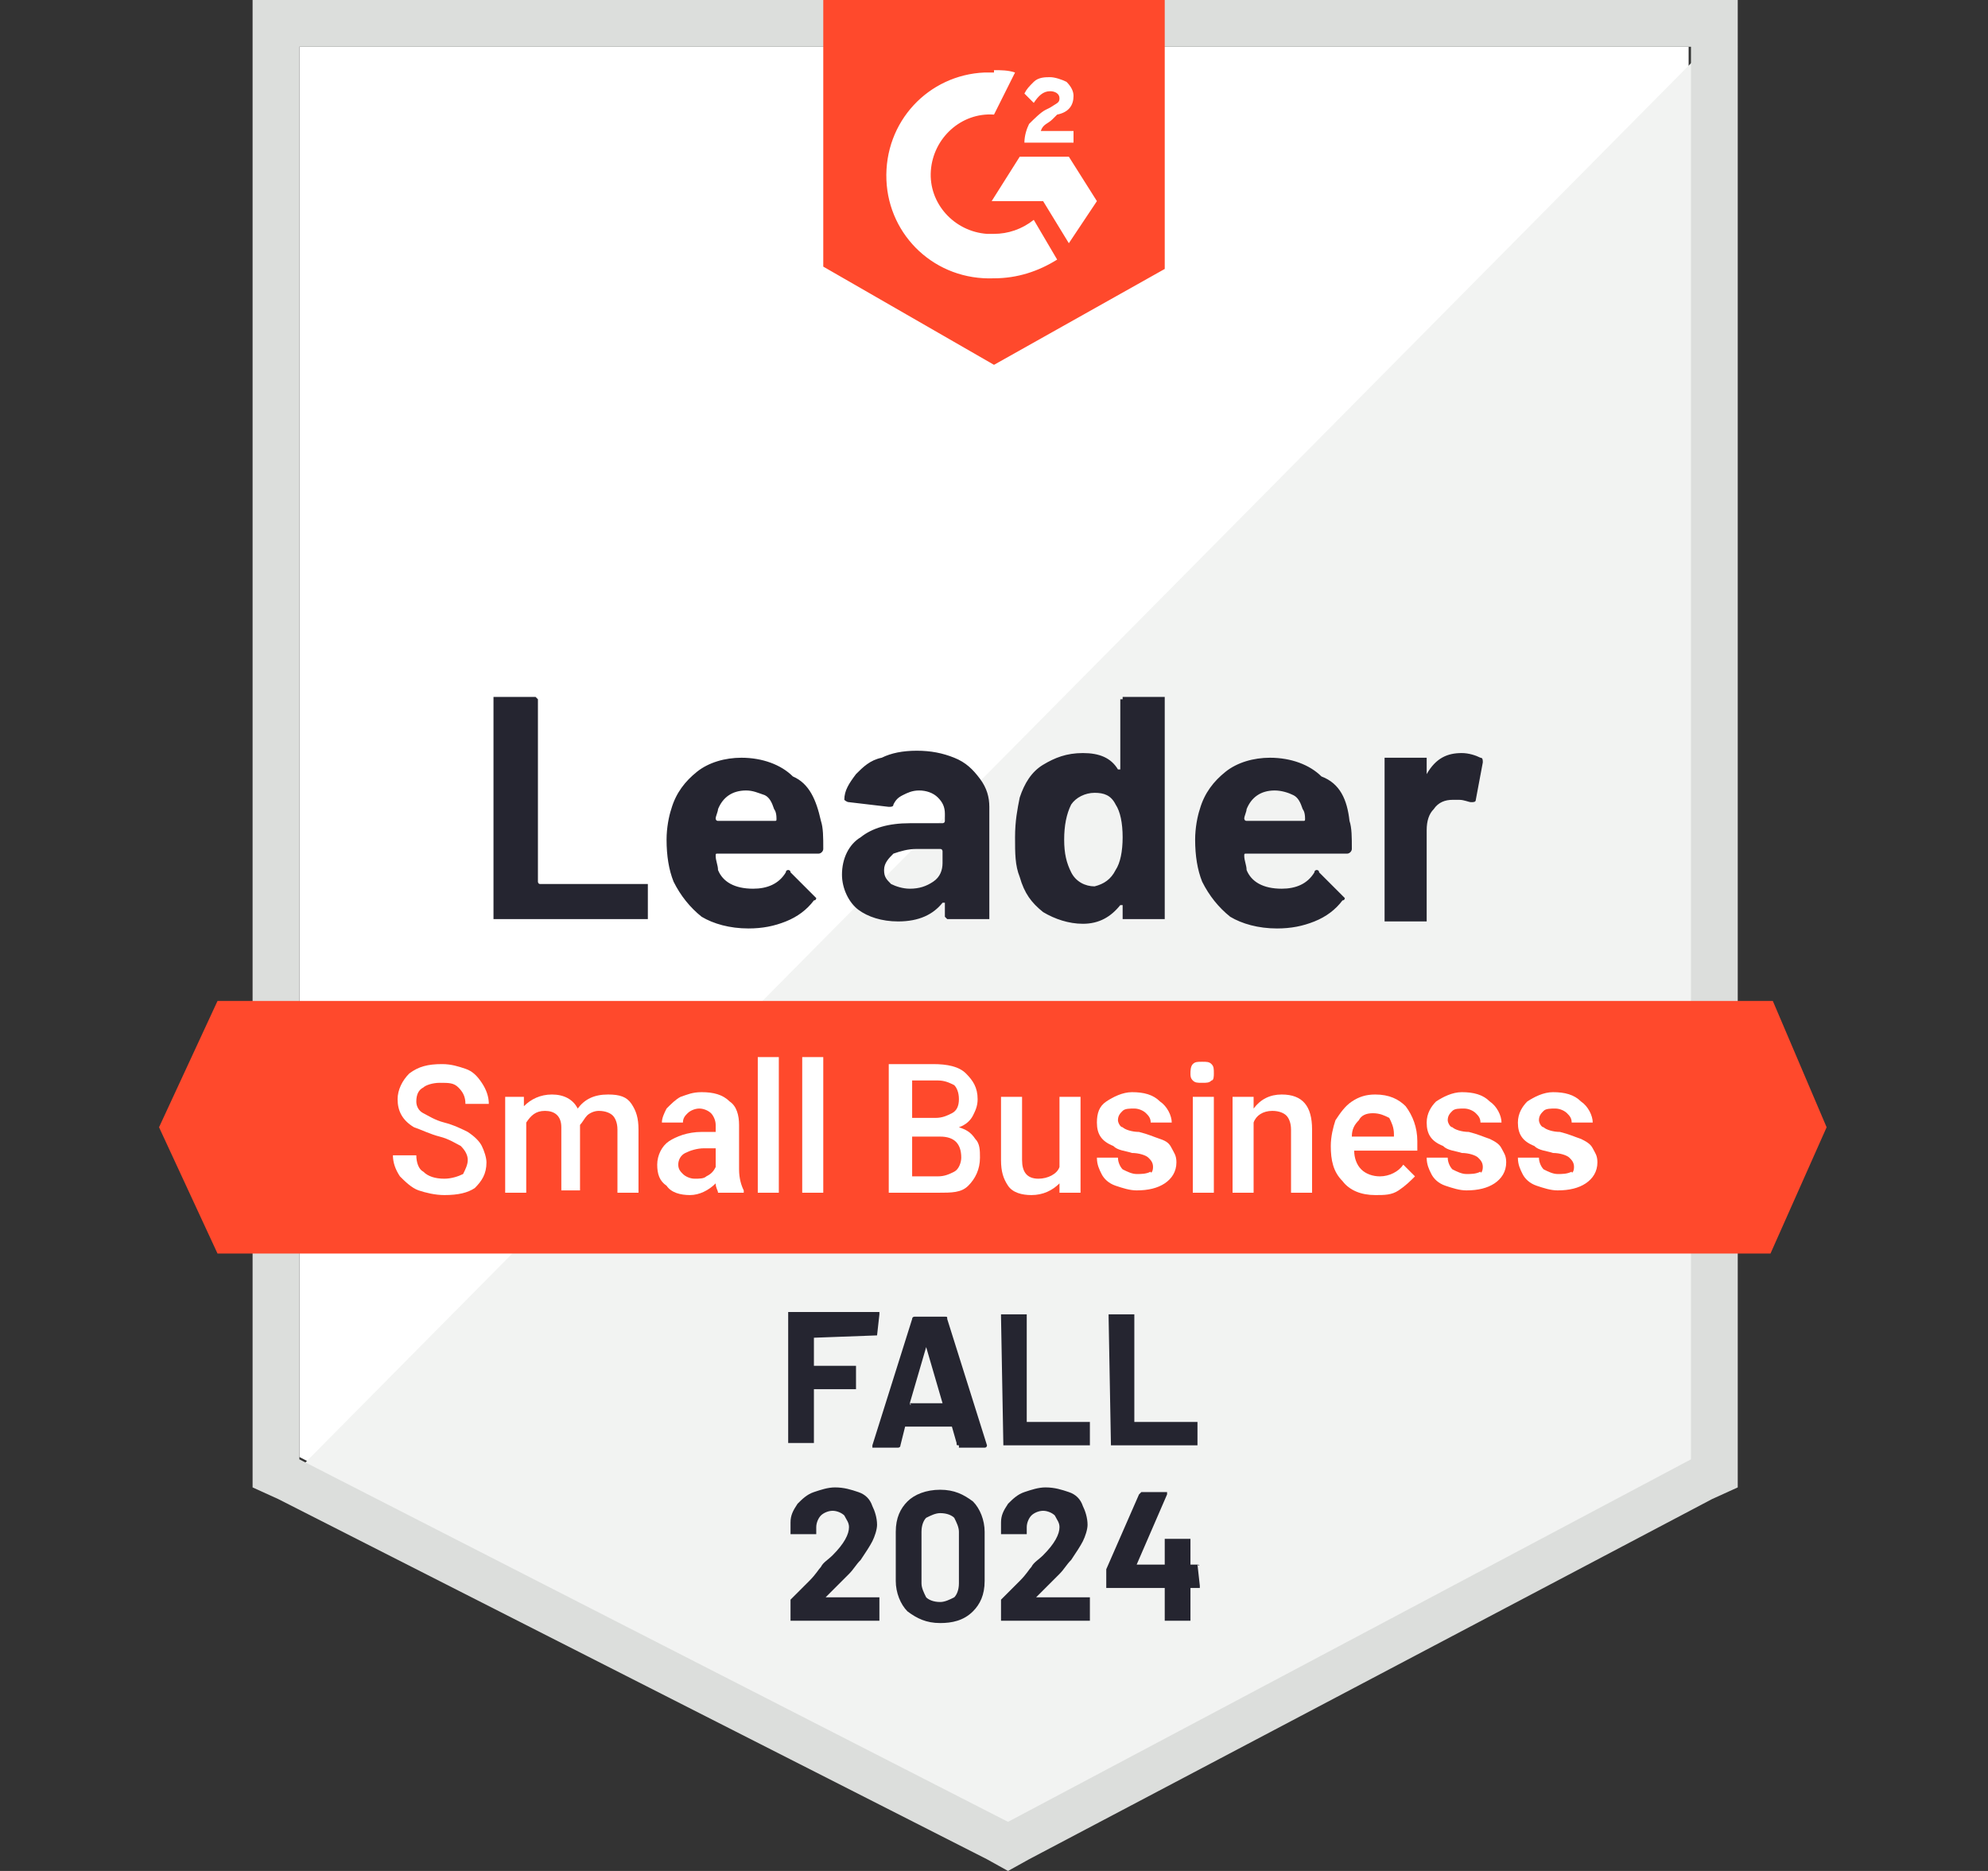
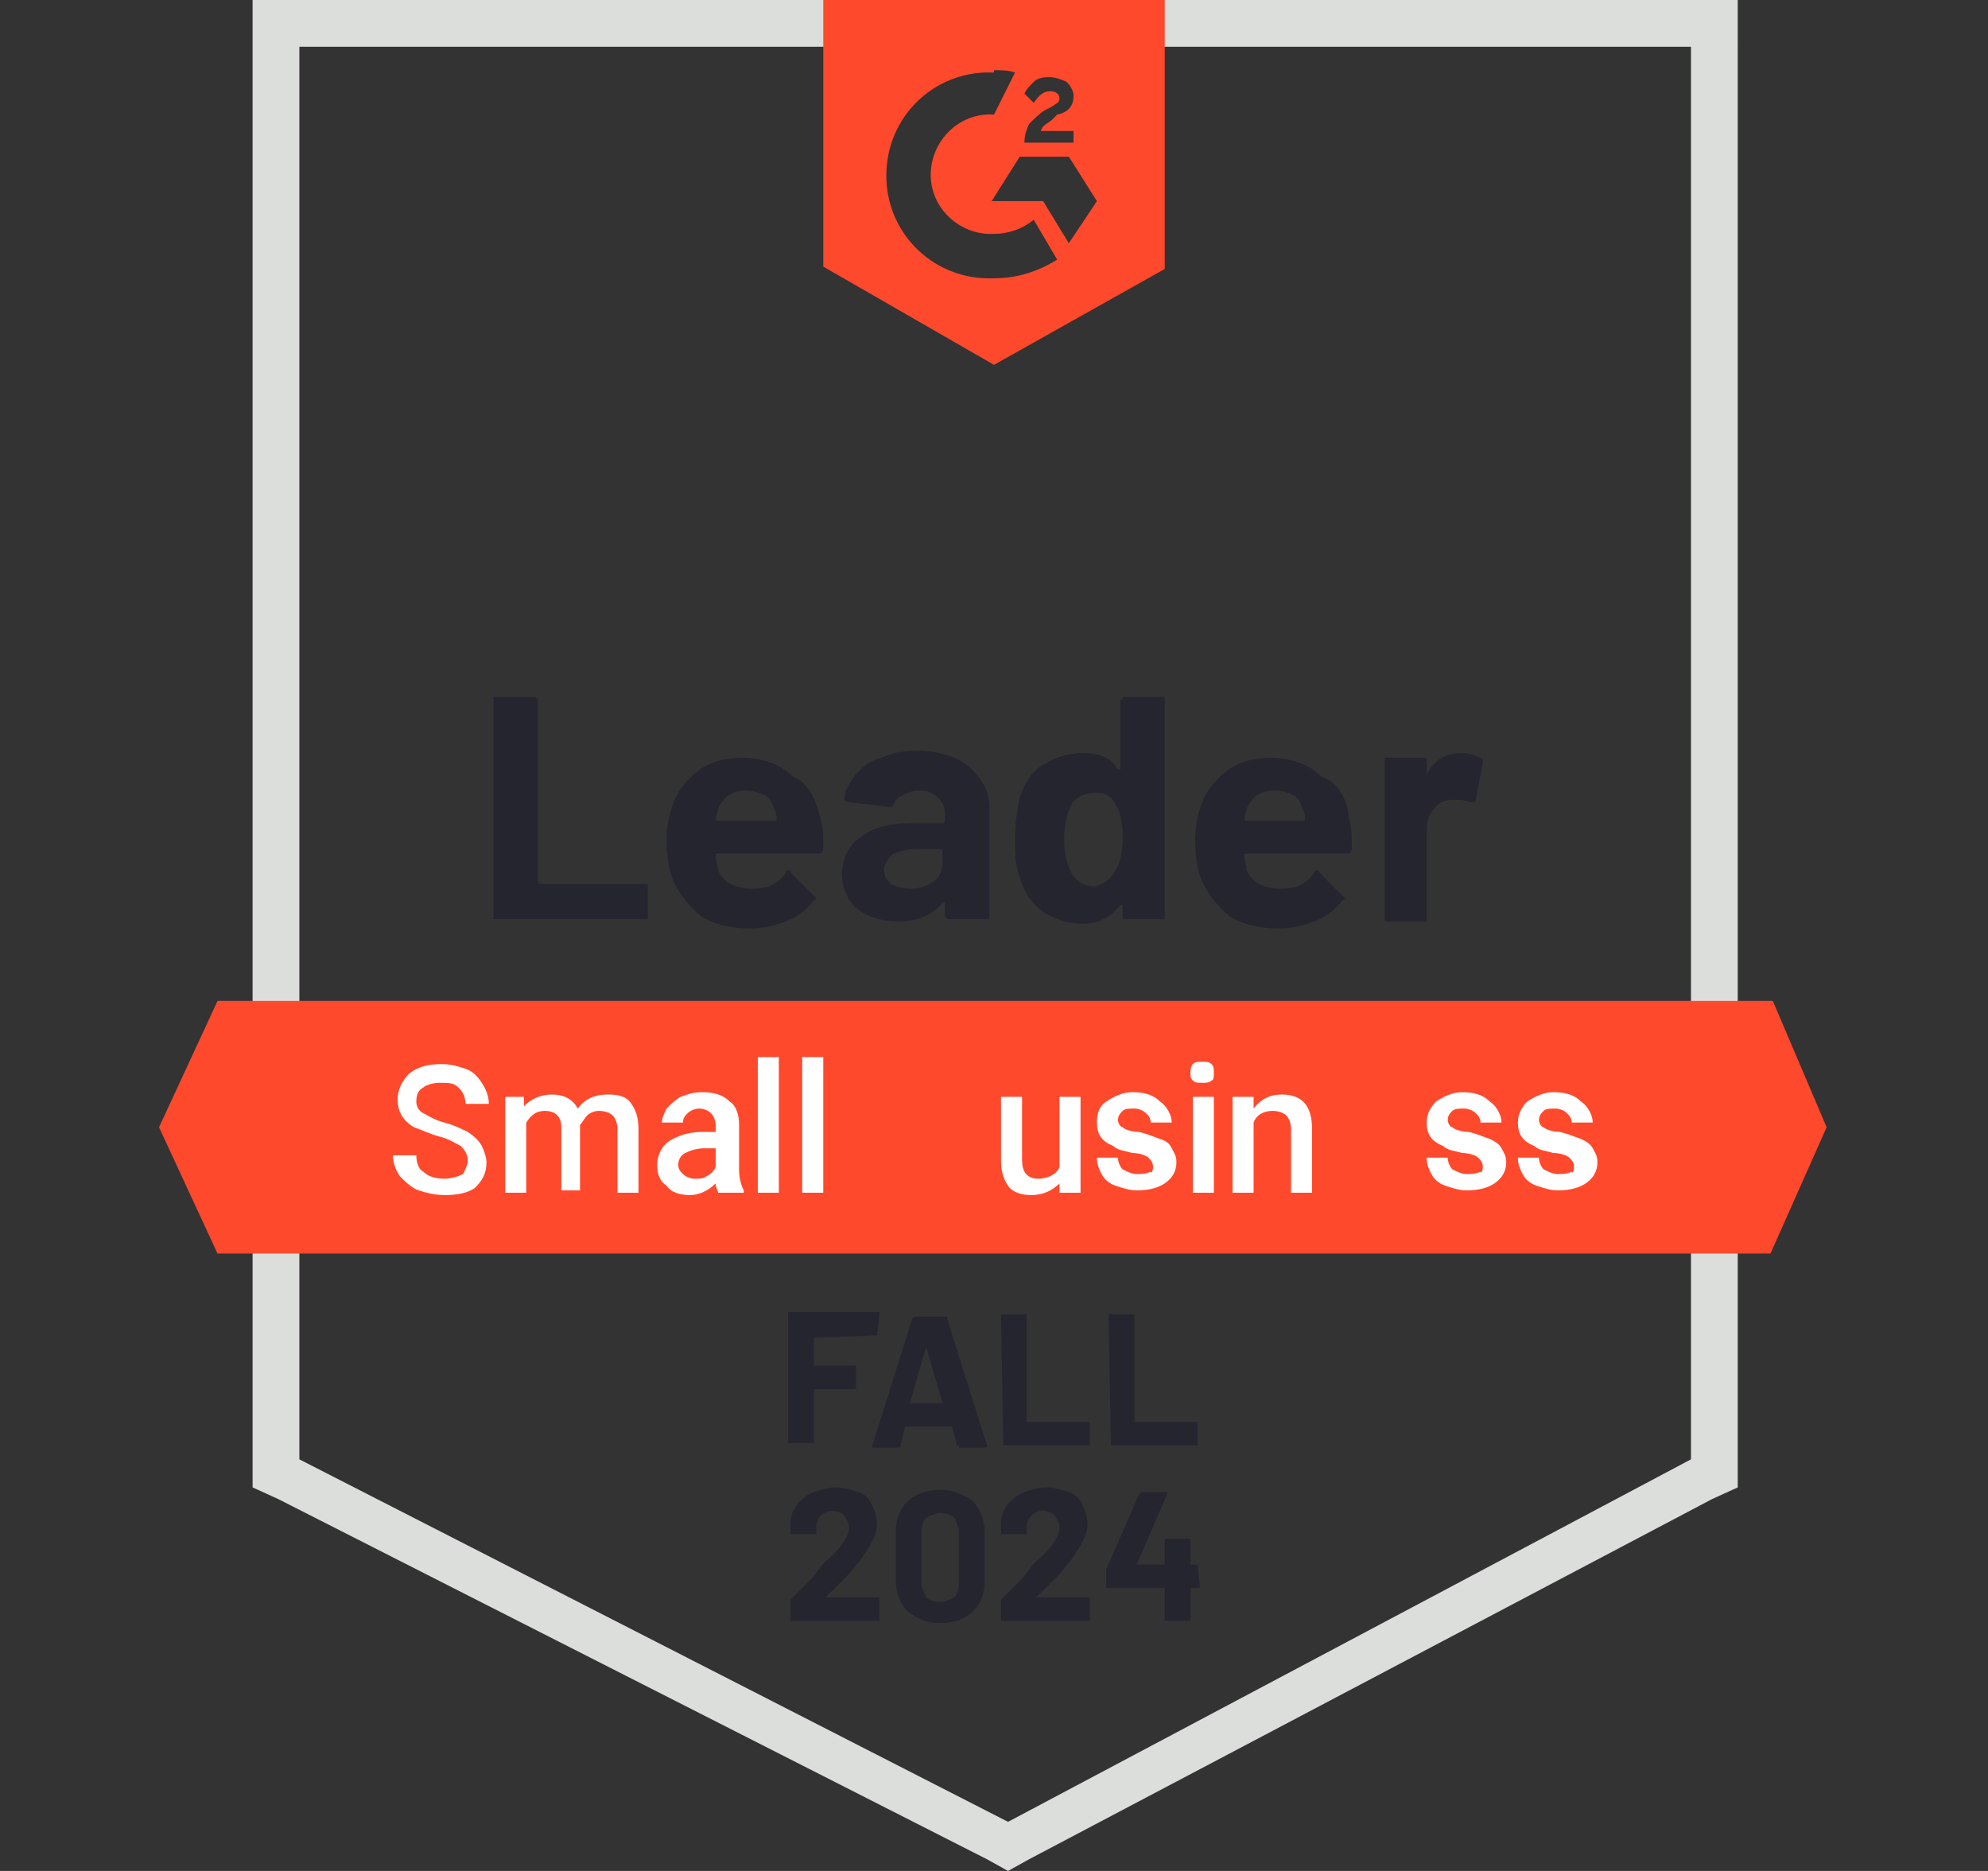
<svg xmlns="http://www.w3.org/2000/svg" version="1.1" id="Layer_1" x="0px" y="0px" width="85px" height="80px" viewBox="0 0 85 80" style="enable-background:new 0 0 85 80;" xml:space="preserve">
  <rect x="0" y="0" width="85" height="80" fill="#333333" stroke="none" />
  <style type="text/css">
	.st0{opacity:0;fill:#FFFFFF;}
	.st1{fill:#FFFFFF;}
	.st2{fill:#F2F3F2;}
	.st3{fill:#DCDEDC;}
	.st4{fill:#FF492C;}
	.st5{fill:#252530;}
</style>
-   <rect class="st0" width="85" height="80" />
-   <path class="st1" d="M12.8,62.3l30.3,15.4l29.1-15.4V2H12.8V62.3z" />
-   <path class="st2" d="M72.8,2.2L12.2,63.4l31.4,15.6l29.2-15L72.8,2.2z" />
  <path class="st3" d="M10.8,22.1v41.5l1.1,0.5l30.3,15.4l0.9,0.5l0.9-0.5l29.2-15.4l1.1-0.5V0H10.8V22.1z M12.8,62.4V2h59.5v60.4  L43.1,77.9L12.8,62.4z" />
  <path id="logo_6_" class="st4" d="M42.5,3c0.3,0,0.6,0,0.9,0.1l-0.9,1.8c-1.4-0.1-2.6,1-2.7,2.4c-0.1,1.4,1,2.6,2.4,2.7h0.3  c0.6,0,1.2-0.2,1.7-0.6l1,1.7c-0.8,0.5-1.7,0.8-2.7,0.8c-2.5,0.1-4.5-1.8-4.6-4.2c-0.1-2.5,1.8-4.5,4.2-4.6H42.5z M45.7,6.7l1.2,1.9  l-1.2,1.8l-1.1-1.8h-2.2l1.2-1.9H45.7z M43.8,6.1c0-0.3,0.1-0.6,0.2-0.8c0.2-0.2,0.5-0.5,0.7-0.6l0.2-0.1c0.3-0.2,0.4-0.2,0.4-0.4  c0-0.2-0.2-0.3-0.4-0.3c-0.3,0-0.5,0.2-0.7,0.5l-0.4-0.4c0.1-0.2,0.2-0.3,0.4-0.5c0.2-0.2,0.5-0.2,0.7-0.2c0.2,0,0.5,0.1,0.7,0.2  c0.2,0.2,0.3,0.4,0.3,0.6c0,0.4-0.2,0.7-0.7,0.8L45,5.1c-0.2,0.2-0.4,0.2-0.5,0.5h1.4v0.5L43.8,6.1z M42.5,15.6l7.3-4.1V0H35.2v11.4  L42.5,15.6z" />
  <path id="banner_6_" class="st4" d="M75.8,42.8H9.3l-2.5,5.4l2.5,5.4h66.4l2.4-5.4L75.8,42.8z" />
  <path class="st5" d="M21.2,39.3L21.2,39.3c0,0-0.1,0-0.1,0l0,0l0,0c0,0,0-0.1,0-0.1l0,0v-9.3l0,0c0,0,0-0.1,0-0.1l0,0l0,0  c0,0,0.1,0,0.1,0l0,0h1.6l0,0c0,0,0.1,0,0.1,0l0,0l0,0c0,0,0.1,0.1,0.1,0.1l0,0v7.8l0,0c0,0,0,0.1,0.1,0.1l0,0h4.5l0,0  c0,0,0.1,0,0.1,0l0,0l0,0c0,0,0,0.1,0,0.1l0,0v1.3l0,0c0,0,0,0.1,0,0.1l0,0l0,0c0,0-0.1,0-0.1,0l0,0H21.2z M35.1,35.1L35.1,35.1  c0.1,0.3,0.1,0.7,0.1,1.2l0,0l0,0c0,0.1-0.1,0.2-0.2,0.2l0,0h-4.3l0,0c-0.1,0-0.1,0-0.1,0.1l0,0l0,0c0,0.2,0.1,0.4,0.1,0.6l0,0l0,0  c0.2,0.5,0.7,0.8,1.5,0.8l0,0l0,0c0.6,0,1.1-0.2,1.4-0.7l0,0l0,0c0-0.1,0.1-0.1,0.1-0.1l0,0l0,0c0,0,0.1,0,0.1,0.1l0,0l1,1l0,0  c0,0,0.1,0.1,0.1,0.1l0,0l0,0c0,0,0,0.1-0.1,0.1l0,0l0,0c-0.3,0.4-0.7,0.7-1.2,0.9l0,0l0,0c-0.5,0.2-1,0.3-1.6,0.3l0,0l0,0  c-0.8,0-1.5-0.2-2-0.5l0,0l0,0c-0.5-0.4-0.9-0.9-1.2-1.5l0,0l0,0c-0.2-0.5-0.3-1.1-0.3-1.8l0,0l0,0c0-0.5,0.1-1,0.2-1.3l0,0l0,0  c0.2-0.7,0.6-1.2,1.1-1.6l0,0l0,0c0.5-0.4,1.2-0.6,1.9-0.6l0,0l0,0c0.9,0,1.7,0.3,2.2,0.8l0,0l0,0C34.6,33.5,34.9,34.2,35.1,35.1  L35.1,35.1z M31.9,33.8L31.9,33.8c-0.6,0-1,0.3-1.2,0.8l0,0l0,0c0,0.1-0.1,0.3-0.1,0.4l0,0l0,0c0,0,0,0.1,0.1,0.1l0,0h2.4l0,0  c0.1,0,0.1,0,0.1-0.1l0,0l0,0c0-0.3-0.1-0.4-0.1-0.4l0,0l0,0c-0.1-0.3-0.2-0.5-0.4-0.6l0,0l0,0C32.4,33.9,32.2,33.8,31.9,33.8  L31.9,33.8z M39.2,32.1L39.2,32.1c0.6,0,1.1,0.1,1.6,0.3l0,0l0,0c0.5,0.2,0.8,0.5,1.1,0.9l0,0l0,0c0.3,0.4,0.4,0.8,0.4,1.2l0,0v4.7  l0,0c0,0,0,0.1,0,0.1l0,0l0,0c0,0-0.1,0-0.1,0l0,0h-1.6l0,0c0,0-0.1,0-0.1,0l0,0l0,0c0,0-0.1-0.1-0.1-0.1l0,0v-0.5l0,0  c0,0,0,0,0-0.1l0,0l0,0c0,0,0,0-0.1,0l0,0l0,0c-0.4,0.5-1,0.8-1.9,0.8l0,0l0,0c-0.7,0-1.3-0.2-1.7-0.5l0,0l0,0  c-0.4-0.3-0.7-0.9-0.7-1.5l0,0l0,0c0-0.7,0.3-1.3,0.8-1.6l0,0l0,0c0.5-0.4,1.2-0.6,2.1-0.6l0,0h1.4l0,0c0,0,0.1,0,0.1-0.1l0,0v-0.3  l0,0c0-0.3-0.1-0.5-0.3-0.7l0,0l0,0c-0.2-0.2-0.5-0.3-0.8-0.3l0,0l0,0c-0.3,0-0.5,0.1-0.7,0.2l0,0l0,0c-0.2,0.1-0.3,0.2-0.4,0.4l0,0  l0,0c0,0.1-0.1,0.1-0.2,0.1l0,0l-1.7-0.2l0,0c-0.1,0-0.2-0.1-0.2-0.1l0,0l0,0c0-0.4,0.2-0.7,0.5-1.1l0,0l0,0  c0.3-0.3,0.6-0.6,1.1-0.7l0,0l0,0C38.1,32.2,38.6,32.1,39.2,32.1L39.2,32.1z M38.9,38L38.9,38c0.4,0,0.7-0.1,1-0.3l0,0l0,0  c0.3-0.2,0.4-0.5,0.4-0.8l0,0v-0.5l0,0c0,0,0-0.1-0.1-0.1l0,0h-1l0,0c-0.4,0-0.7,0.1-1,0.2l0,0l0,0c-0.2,0.2-0.4,0.4-0.4,0.7l0,0  l0,0c0,0.3,0.1,0.4,0.3,0.6l0,0l0,0C38.3,37.9,38.6,38,38.9,38L38.9,38z M48,29.9L48,29.9c0,0,0-0.1,0-0.1l0,0l0,0c0,0,0.1,0,0.1,0  l0,0h1.6l0,0c0,0,0.1,0,0.1,0l0,0l0,0c0,0,0,0.1,0,0.1l0,0v9.3l0,0c0,0,0,0.1,0,0.1l0,0l0,0c0,0-0.1,0-0.1,0l0,0h-1.6l0,0  c0,0-0.1,0-0.1,0l0,0l0,0c0,0,0-0.1,0-0.1l0,0v-0.5l0,0c0,0,0,0,0,0l0,0l0,0c0,0,0,0-0.1,0l0,0l0,0c-0.4,0.5-0.9,0.8-1.6,0.8l0,0  l0,0c-0.6,0-1.2-0.2-1.7-0.5l0,0l0,0c-0.5-0.4-0.8-0.8-1-1.5l0,0l0,0c-0.2-0.5-0.2-1-0.2-1.7l0,0l0,0c0-0.7,0.1-1.2,0.2-1.7l0,0l0,0  c0.2-0.6,0.5-1.1,1-1.4l0,0l0,0c0.5-0.3,1-0.5,1.7-0.5l0,0l0,0c0.7,0,1.2,0.2,1.5,0.7l0,0l0,0c0,0,0,0,0.1,0l0,0l0,0c0,0,0,0,0-0.1  l0,0V29.9z M47.7,37.2L47.7,37.2c0.2-0.3,0.3-0.8,0.3-1.4l0,0l0,0c0-0.6-0.1-1.1-0.3-1.4l0,0l0,0c-0.2-0.4-0.5-0.5-0.9-0.5l0,0l0,0  c-0.4,0-0.8,0.2-1,0.5l0,0l0,0c-0.2,0.4-0.3,0.9-0.3,1.5l0,0l0,0c0,0.6,0.1,1,0.3,1.4l0,0l0,0c0.2,0.4,0.6,0.6,1,0.6l0,0l0,0  C47.2,37.8,47.5,37.6,47.7,37.2L47.7,37.2z M57.7,35.1L57.7,35.1c0.1,0.3,0.1,0.7,0.1,1.2l0,0l0,0c0,0.1-0.1,0.2-0.2,0.2l0,0h-4.3  l0,0c-0.1,0-0.1,0-0.1,0.1l0,0l0,0c0,0.2,0.1,0.4,0.1,0.6l0,0l0,0c0.2,0.5,0.7,0.8,1.5,0.8l0,0l0,0c0.6,0,1.1-0.2,1.4-0.7l0,0l0,0  c0-0.1,0.1-0.1,0.1-0.1l0,0l0,0c0,0,0.1,0,0.1,0.1l0,0l1,1l0,0c0,0,0.1,0.1,0.1,0.1l0,0l0,0c0,0,0,0.1-0.1,0.1l0,0l0,0  c-0.3,0.4-0.7,0.7-1.2,0.9l0,0l0,0c-0.5,0.2-1,0.3-1.6,0.3l0,0l0,0c-0.8,0-1.5-0.2-2-0.5l0,0l0,0c-0.5-0.4-0.9-0.9-1.2-1.5l0,0l0,0  c-0.2-0.5-0.3-1.1-0.3-1.8l0,0l0,0c0-0.5,0.1-1,0.2-1.3l0,0l0,0c0.2-0.7,0.6-1.2,1.1-1.6l0,0l0,0c0.5-0.4,1.2-0.6,1.9-0.6l0,0l0,0  c0.9,0,1.7,0.3,2.2,0.8l0,0l0,0C57.3,33.5,57.6,34.2,57.7,35.1L57.7,35.1z M54.5,33.8L54.5,33.8c-0.6,0-1,0.3-1.2,0.8l0,0l0,0  c0,0.1-0.1,0.3-0.1,0.4l0,0l0,0c0,0,0,0.1,0.1,0.1l0,0h2.4l0,0c0.1,0,0.1,0,0.1-0.1l0,0l0,0c0-0.3-0.1-0.4-0.1-0.4l0,0l0,0  c-0.1-0.3-0.2-0.5-0.4-0.6l0,0l0,0C55.1,33.9,54.8,33.8,54.5,33.8L54.5,33.8z M62.5,32.2L62.5,32.2c0.3,0,0.6,0.1,0.8,0.2l0,0l0,0  c0.1,0,0.1,0.1,0.1,0.2l0,0l-0.3,1.6l0,0c0,0.1-0.1,0.1-0.2,0.1l0,0l0,0c-0.1,0-0.3-0.1-0.5-0.1l0,0l0,0c-0.1,0-0.2,0-0.3,0l0,0l0,0  c-0.3,0-0.6,0.1-0.8,0.4l0,0l0,0c-0.2,0.2-0.3,0.5-0.3,0.9l0,0v3.8l0,0c0,0,0,0.1,0,0.1l0,0l0,0c0,0-0.1,0-0.1,0l0,0h-1.6l0,0  c0,0-0.1,0-0.1,0l0,0l0,0c0,0,0-0.1,0-0.1l0,0v-6.8l0,0c0,0,0-0.1,0-0.1l0,0l0,0c0,0,0.1,0,0.1,0l0,0h1.6l0,0c0,0,0.1,0,0.1,0l0,0  l0,0c0,0,0,0.1,0,0.1l0,0v0.5l0,0c0,0,0,0,0,0.1l0,0l0,0c0,0,0,0,0,0l0,0l0,0C61.4,32.4,61.9,32.2,62.5,32.2L62.5,32.2z" />
  <g>
    <path class="st1" d="M20,49.6c0-0.2-0.1-0.4-0.3-0.6c-0.2-0.1-0.5-0.3-0.9-0.4c-0.4-0.1-0.8-0.3-1.1-0.4C17.2,47.9,17,47.5,17,47   c0-0.4,0.2-0.8,0.5-1.1c0.4-0.3,0.8-0.4,1.4-0.4c0.4,0,0.7,0.1,1,0.2c0.3,0.1,0.5,0.3,0.7,0.6c0.2,0.3,0.3,0.6,0.3,0.9h-1   c0-0.3-0.1-0.5-0.3-0.7c-0.2-0.2-0.4-0.2-0.8-0.2c-0.3,0-0.6,0.1-0.7,0.2c-0.2,0.1-0.3,0.3-0.3,0.6c0,0.2,0.1,0.4,0.3,0.5   c0.2,0.1,0.5,0.3,0.9,0.4c0.4,0.1,0.8,0.3,1,0.4c0.3,0.2,0.5,0.4,0.6,0.6c0.1,0.2,0.2,0.5,0.2,0.7c0,0.5-0.2,0.8-0.5,1.1   C20,51,19.6,51.1,19,51.1c-0.4,0-0.8-0.1-1.1-0.2c-0.3-0.1-0.6-0.4-0.8-0.6c-0.2-0.3-0.3-0.6-0.3-0.9h1c0,0.3,0.1,0.6,0.3,0.7   c0.2,0.2,0.5,0.3,0.9,0.3c0.3,0,0.6-0.1,0.8-0.2C19.9,50,20,49.8,20,49.6z" />
    <path class="st1" d="M22.4,46.9l0,0.4c0.3-0.3,0.7-0.5,1.2-0.5c0.5,0,0.9,0.2,1.1,0.6c0.3-0.4,0.7-0.6,1.3-0.6c0.5,0,0.8,0.1,1,0.4   c0.2,0.3,0.3,0.6,0.3,1.1V51h-0.9v-2.7c0-0.3-0.1-0.5-0.2-0.6c-0.1-0.1-0.3-0.2-0.6-0.2c-0.2,0-0.4,0.1-0.5,0.2   c-0.1,0.1-0.2,0.3-0.3,0.4l0,2.8H24v-2.7c0-0.5-0.3-0.7-0.7-0.7c-0.4,0-0.6,0.2-0.8,0.5v3h-0.9v-4.1H22.4z" />
    <path class="st1" d="M30.7,51c0-0.1-0.1-0.2-0.1-0.4c-0.3,0.3-0.7,0.5-1.1,0.5c-0.4,0-0.8-0.1-1-0.4c-0.3-0.2-0.4-0.5-0.4-0.9   c0-0.4,0.2-0.8,0.5-1c0.3-0.2,0.8-0.4,1.4-0.4h0.6v-0.3c0-0.2-0.1-0.4-0.2-0.5c-0.1-0.1-0.3-0.2-0.5-0.2c-0.2,0-0.4,0.1-0.5,0.2   c-0.1,0.1-0.2,0.2-0.2,0.4h-0.9c0-0.2,0.1-0.4,0.2-0.6c0.2-0.2,0.4-0.4,0.6-0.5c0.3-0.1,0.5-0.2,0.9-0.2c0.5,0,0.9,0.1,1.2,0.4   c0.3,0.2,0.4,0.6,0.4,1v1.9c0,0.4,0.1,0.7,0.2,0.9V51H30.7z M29.7,50.4c0.2,0,0.4,0,0.5-0.1c0.2-0.1,0.3-0.2,0.4-0.4v-0.8h-0.5   c-0.3,0-0.6,0.1-0.8,0.2c-0.2,0.1-0.3,0.3-0.3,0.5c0,0.2,0.1,0.3,0.2,0.4S29.5,50.4,29.7,50.4z" />
    <path class="st1" d="M33.3,51h-0.9v-5.8h0.9V51z" />
    <path class="st1" d="M35.2,51h-0.9v-5.8h0.9V51z" />
-     <path class="st1" d="M38,51v-5.5h1.9c0.6,0,1.1,0.1,1.4,0.4c0.3,0.3,0.5,0.6,0.5,1.1c0,0.3-0.1,0.5-0.2,0.7   c-0.1,0.2-0.3,0.4-0.6,0.5c0.3,0.1,0.5,0.2,0.7,0.5c0.2,0.2,0.2,0.5,0.2,0.8c0,0.5-0.2,0.9-0.5,1.2S40.7,51,40.1,51H38z M39,47.8   H40c0.3,0,0.5-0.1,0.7-0.2c0.2-0.1,0.3-0.3,0.3-0.6c0-0.3-0.1-0.5-0.2-0.6c-0.2-0.1-0.4-0.2-0.7-0.2H39V47.8z M39,48.6v1.7h1.1   c0.3,0,0.5-0.1,0.7-0.2c0.2-0.1,0.3-0.4,0.3-0.6c0-0.6-0.3-0.9-0.9-0.9H39z" />
    <path class="st1" d="M45.3,50.6c-0.3,0.3-0.7,0.5-1.2,0.5c-0.4,0-0.8-0.1-1-0.4c-0.2-0.3-0.3-0.6-0.3-1.1v-2.7h0.9v2.7   c0,0.5,0.2,0.8,0.7,0.8c0.4,0,0.8-0.2,0.9-0.5v-3h0.9V51h-0.9L45.3,50.6z" />
    <path class="st1" d="M49.3,49.9c0-0.2-0.1-0.3-0.2-0.4c-0.1-0.1-0.4-0.2-0.7-0.2c-0.3-0.1-0.6-0.1-0.8-0.3c-0.5-0.2-0.7-0.5-0.7-1   c0-0.4,0.1-0.7,0.4-0.9c0.3-0.2,0.7-0.4,1.1-0.4c0.5,0,0.9,0.1,1.2,0.4c0.3,0.2,0.5,0.6,0.5,0.9h-0.9c0-0.2-0.1-0.3-0.2-0.4   c-0.1-0.1-0.3-0.2-0.5-0.2c-0.2,0-0.4,0-0.5,0.1c-0.1,0.1-0.2,0.2-0.2,0.4c0,0.1,0.1,0.3,0.2,0.3c0.1,0.1,0.4,0.2,0.7,0.2   c0.4,0.1,0.6,0.2,0.9,0.3s0.4,0.2,0.5,0.4c0.1,0.2,0.2,0.3,0.2,0.6c0,0.4-0.2,0.7-0.5,0.9c-0.3,0.2-0.7,0.3-1.2,0.3   c-0.3,0-0.6-0.1-0.9-0.2s-0.5-0.3-0.6-0.5c-0.1-0.2-0.2-0.4-0.2-0.7h0.9c0,0.2,0.1,0.4,0.2,0.5c0.2,0.1,0.4,0.2,0.6,0.2   c0.2,0,0.4,0,0.6-0.1C49.2,50.2,49.3,50.1,49.3,49.9z" />
    <path class="st1" d="M50.9,45.9c0-0.1,0-0.3,0.1-0.4c0.1-0.1,0.2-0.1,0.4-0.1c0.2,0,0.3,0,0.4,0.1c0.1,0.1,0.1,0.2,0.1,0.4   c0,0.1,0,0.3-0.1,0.3c-0.1,0.1-0.2,0.1-0.4,0.1c-0.2,0-0.3,0-0.4-0.1C50.9,46.1,50.9,46,50.9,45.9z M51.9,51H51v-4.1h0.9V51z" />
    <path class="st1" d="M53.6,46.9l0,0.5c0.3-0.4,0.7-0.6,1.2-0.6c0.9,0,1.3,0.5,1.3,1.5V51h-0.9v-2.7c0-0.3-0.1-0.5-0.2-0.6   c-0.1-0.1-0.3-0.2-0.6-0.2c-0.4,0-0.7,0.2-0.8,0.5V51h-0.9v-4.1H53.6z" />
-     <path class="st1" d="M58.8,51.1c-0.6,0-1.1-0.2-1.4-0.6c-0.4-0.4-0.5-0.9-0.5-1.5V49c0-0.4,0.1-0.8,0.2-1.1   c0.2-0.3,0.4-0.6,0.7-0.8c0.3-0.2,0.6-0.3,1-0.3c0.6,0,1,0.2,1.3,0.5c0.3,0.4,0.5,0.9,0.5,1.5v0.4h-2.7c0,0.3,0.1,0.6,0.3,0.8   s0.5,0.3,0.8,0.3c0.4,0,0.8-0.2,1-0.5l0.5,0.5c-0.2,0.2-0.4,0.4-0.7,0.6C59.5,51.1,59.2,51.1,58.8,51.1z M58.7,47.6   c-0.3,0-0.5,0.1-0.6,0.3c-0.2,0.2-0.3,0.4-0.3,0.7h1.8v-0.1c0-0.3-0.1-0.5-0.2-0.7C59.2,47.7,59,47.6,58.7,47.6z" />
    <path class="st1" d="M63.4,49.9c0-0.2-0.1-0.3-0.2-0.4c-0.1-0.1-0.4-0.2-0.7-0.2c-0.3-0.1-0.6-0.1-0.8-0.3c-0.5-0.2-0.7-0.5-0.7-1   c0-0.4,0.2-0.7,0.4-0.9c0.3-0.2,0.7-0.4,1.1-0.4c0.5,0,0.9,0.1,1.2,0.4c0.3,0.2,0.5,0.6,0.5,0.9h-0.9c0-0.2-0.1-0.3-0.2-0.4   c-0.1-0.1-0.3-0.2-0.5-0.2c-0.2,0-0.4,0-0.5,0.1c-0.1,0.1-0.2,0.2-0.2,0.4c0,0.1,0.1,0.3,0.2,0.3c0.1,0.1,0.4,0.2,0.7,0.2   c0.4,0.1,0.6,0.2,0.9,0.3c0.2,0.1,0.4,0.2,0.5,0.4c0.1,0.2,0.2,0.3,0.2,0.6c0,0.4-0.2,0.7-0.5,0.9c-0.3,0.2-0.7,0.3-1.2,0.3   c-0.3,0-0.6-0.1-0.9-0.2s-0.5-0.3-0.6-0.5c-0.1-0.2-0.2-0.4-0.2-0.7h0.9c0,0.2,0.1,0.4,0.2,0.5c0.2,0.1,0.4,0.2,0.6,0.2   c0.2,0,0.4,0,0.6-0.1C63.3,50.2,63.4,50.1,63.4,49.9z" />
    <path class="st1" d="M67.3,49.9c0-0.2-0.1-0.3-0.2-0.4c-0.1-0.1-0.4-0.2-0.7-0.2c-0.3-0.1-0.6-0.1-0.8-0.3c-0.5-0.2-0.7-0.5-0.7-1   c0-0.4,0.2-0.7,0.4-0.9c0.3-0.2,0.7-0.4,1.1-0.4c0.5,0,0.9,0.1,1.2,0.4c0.3,0.2,0.5,0.6,0.5,0.9h-0.9c0-0.2-0.1-0.3-0.2-0.4   c-0.1-0.1-0.3-0.2-0.5-0.2c-0.2,0-0.4,0-0.5,0.1s-0.2,0.2-0.2,0.4c0,0.1,0.1,0.3,0.2,0.3c0.1,0.1,0.4,0.2,0.7,0.2   c0.4,0.1,0.6,0.2,0.9,0.3c0.2,0.1,0.4,0.2,0.5,0.4c0.1,0.2,0.2,0.3,0.2,0.6c0,0.4-0.2,0.7-0.5,0.9c-0.3,0.2-0.7,0.3-1.2,0.3   c-0.3,0-0.6-0.1-0.9-0.2c-0.3-0.1-0.5-0.3-0.6-0.5c-0.1-0.2-0.2-0.4-0.2-0.7h0.9c0,0.2,0.1,0.4,0.2,0.5c0.2,0.1,0.4,0.2,0.6,0.2   c0.2,0,0.4,0,0.6-0.1C67.2,50.2,67.3,50.1,67.3,49.9z" />
  </g>
  <path class="st5" d="M37.5,57.1C37.5,57.2,37.5,57.2,37.5,57.1C37.5,57.2,37.5,57.2,37.5,57.1l-2.7,0.1c0,0,0,0,0,0v1.2c0,0,0,0,0,0  h1.7c0,0,0,0,0.1,0c0,0,0,0,0,0.1v0.8c0,0,0,0.1,0,0.1c0,0,0,0-0.1,0h-1.7c0,0,0,0,0,0v2.2c0,0,0,0,0,0.1c0,0,0,0-0.1,0h-0.9  c0,0,0,0-0.1,0c0,0,0,0,0-0.1v-5.4c0,0,0,0,0-0.1c0,0,0,0,0.1,0h3.7c0,0,0,0,0.1,0c0,0,0,0,0,0.1L37.5,57.1z M41,61.8  c-0.1,0-0.1,0-0.1-0.1L40.7,61c0,0,0,0,0,0h-2c0,0,0,0,0,0l-0.2,0.8c0,0.1-0.1,0.1-0.1,0.1h-1c0,0-0.1,0-0.1,0c0,0,0,0,0-0.1  l1.7-5.4c0-0.1,0.1-0.1,0.1-0.1h1.3c0.1,0,0.1,0,0.1,0.1l1.7,5.4c0,0,0,0,0,0c0,0,0,0.1-0.1,0.1H41z M38.9,60  C38.9,60.1,39,60.1,38.9,60l1.4,0c0,0,0,0,0,0l-0.7-2.4c0,0,0,0,0,0c0,0,0,0,0,0L38.9,60z M42.9,61.8C42.9,61.8,42.9,61.8,42.9,61.8  C42.9,61.8,42.8,61.8,42.9,61.8l-0.1-5.5c0,0,0,0,0-0.1c0,0,0,0,0.1,0h0.9c0,0,0.1,0,0.1,0c0,0,0,0,0,0.1v4.5c0,0,0,0,0,0h2.6  c0,0,0.1,0,0.1,0c0,0,0,0,0,0.1v0.8c0,0,0,0,0,0.1c0,0,0,0-0.1,0C46.6,61.8,42.9,61.8,42.9,61.8z M47.5,61.8  C47.5,61.8,47.5,61.8,47.5,61.8C47.4,61.8,47.4,61.8,47.5,61.8l-0.1-5.5c0,0,0,0,0-0.1c0,0,0,0,0.1,0h0.9c0,0,0,0,0.1,0  c0,0,0,0,0,0.1v4.5c0,0,0,0,0,0h2.6c0,0,0.1,0,0.1,0c0,0,0,0,0,0.1v0.8c0,0,0,0,0,0.1c0,0,0,0-0.1,0H47.5z M35.3,68.3  C35.3,68.3,35.3,68.3,35.3,68.3C35.3,68.4,35.3,68.4,35.3,68.3l2.2,0c0,0,0.1,0,0.1,0c0,0,0,0,0,0.1v0.8c0,0,0,0,0,0.1  c0,0,0,0-0.1,0h-3.6c0,0-0.1,0-0.1,0c0,0,0,0,0-0.1v-0.7c0,0,0-0.1,0-0.1c0.3-0.3,0.5-0.5,0.8-0.8c0.3-0.3,0.4-0.5,0.5-0.6  c0.1-0.2,0.3-0.3,0.5-0.5c0.5-0.5,0.7-0.9,0.7-1.2c0-0.2-0.1-0.3-0.2-0.5c-0.1-0.1-0.3-0.2-0.5-0.2c-0.2,0-0.4,0.1-0.5,0.2  c-0.1,0.1-0.2,0.3-0.2,0.5v0.2c0,0,0,0.1,0,0.1c0,0,0,0-0.1,0h-0.9c0,0,0,0-0.1,0c0,0,0,0,0-0.1v-0.4c0-0.3,0.1-0.5,0.3-0.8  c0.2-0.2,0.4-0.4,0.7-0.5c0.3-0.1,0.6-0.2,0.9-0.2c0.4,0,0.7,0.1,1,0.2c0.3,0.1,0.5,0.3,0.6,0.6c0.1,0.2,0.2,0.5,0.2,0.8  c0,0.2-0.1,0.5-0.2,0.7c-0.1,0.2-0.3,0.5-0.5,0.8c-0.2,0.2-0.3,0.4-0.5,0.6c-0.2,0.2-0.5,0.5-0.9,0.9C35.4,68.2,35.3,68.3,35.3,68.3  z M40.2,69.4c-0.6,0-1-0.2-1.4-0.5c-0.3-0.3-0.5-0.8-0.5-1.3v-2.1c0-0.6,0.2-1,0.5-1.3c0.3-0.3,0.8-0.5,1.4-0.5c0.6,0,1,0.2,1.4,0.5  c0.3,0.3,0.5,0.8,0.5,1.3v2.1c0,0.6-0.2,1-0.5,1.3C41.2,69.3,40.7,69.4,40.2,69.4z M40.2,68.5c0.2,0,0.4-0.1,0.6-0.2  c0.1-0.1,0.2-0.3,0.2-0.6v-2.2c0-0.2-0.1-0.4-0.2-0.6c-0.1-0.1-0.3-0.2-0.6-0.2c-0.2,0-0.4,0.1-0.6,0.2c-0.1,0.1-0.2,0.3-0.2,0.6  v2.2c0,0.2,0.1,0.4,0.2,0.6C39.7,68.4,39.9,68.5,40.2,68.5z M44.3,68.3C44.3,68.3,44.3,68.3,44.3,68.3  C44.3,68.4,44.3,68.4,44.3,68.3l2.2,0c0,0,0.1,0,0.1,0c0,0,0,0,0,0.1v0.8c0,0,0,0,0,0.1c0,0,0,0-0.1,0h-3.6c0,0,0,0-0.1,0  c0,0,0,0,0-0.1v-0.7c0,0,0-0.1,0-0.1c0.3-0.3,0.5-0.5,0.8-0.8c0.3-0.3,0.4-0.5,0.5-0.6c0.1-0.2,0.3-0.3,0.5-0.5  c0.5-0.5,0.7-0.9,0.7-1.2c0-0.2-0.1-0.3-0.2-0.5c-0.1-0.1-0.3-0.2-0.5-0.2s-0.4,0.1-0.5,0.2c-0.1,0.1-0.2,0.3-0.2,0.5v0.2  c0,0,0,0.1,0,0.1c0,0,0,0-0.1,0h-0.9c0,0,0,0-0.1,0c0,0,0,0,0-0.1v-0.4c0-0.3,0.1-0.5,0.3-0.8c0.2-0.2,0.4-0.4,0.7-0.5  c0.3-0.1,0.6-0.2,0.9-0.2c0.4,0,0.7,0.1,1,0.2c0.3,0.1,0.5,0.3,0.6,0.6c0.1,0.2,0.2,0.5,0.2,0.8c0,0.2-0.1,0.5-0.2,0.7  c-0.1,0.2-0.3,0.5-0.5,0.8c-0.2,0.2-0.3,0.4-0.5,0.6c-0.2,0.2-0.5,0.5-0.9,0.9C44.4,68.2,44.3,68.3,44.3,68.3z M51.2,66.9  C51.3,66.9,51.3,66.9,51.2,66.9C51.3,66.9,51.3,67,51.2,66.9l0.1,0.9c0,0,0,0.1,0,0.1c0,0,0,0-0.1,0h-0.3c0,0,0,0,0,0v1.3  c0,0,0,0,0,0.1c0,0,0,0-0.1,0h-0.9c0,0,0,0-0.1,0c0,0,0,0,0-0.1v-1.3c0,0,0,0,0,0h-2.4c0,0,0,0-0.1,0c0,0,0,0,0-0.1v-0.6  c0,0,0-0.1,0-0.1l1.4-3.2c0,0,0.1-0.1,0.1-0.1h1c0,0,0.1,0,0.1,0c0,0,0,0,0,0.1l-1.3,3c0,0,0,0,0,0c0,0,0,0,0,0h1.2c0,0,0,0,0,0v-1  c0,0,0,0,0-0.1c0,0,0,0,0.1,0h0.9c0,0,0.1,0,0.1,0c0,0,0,0,0,0.1v1c0,0,0,0,0,0H51.2z" />
</svg>